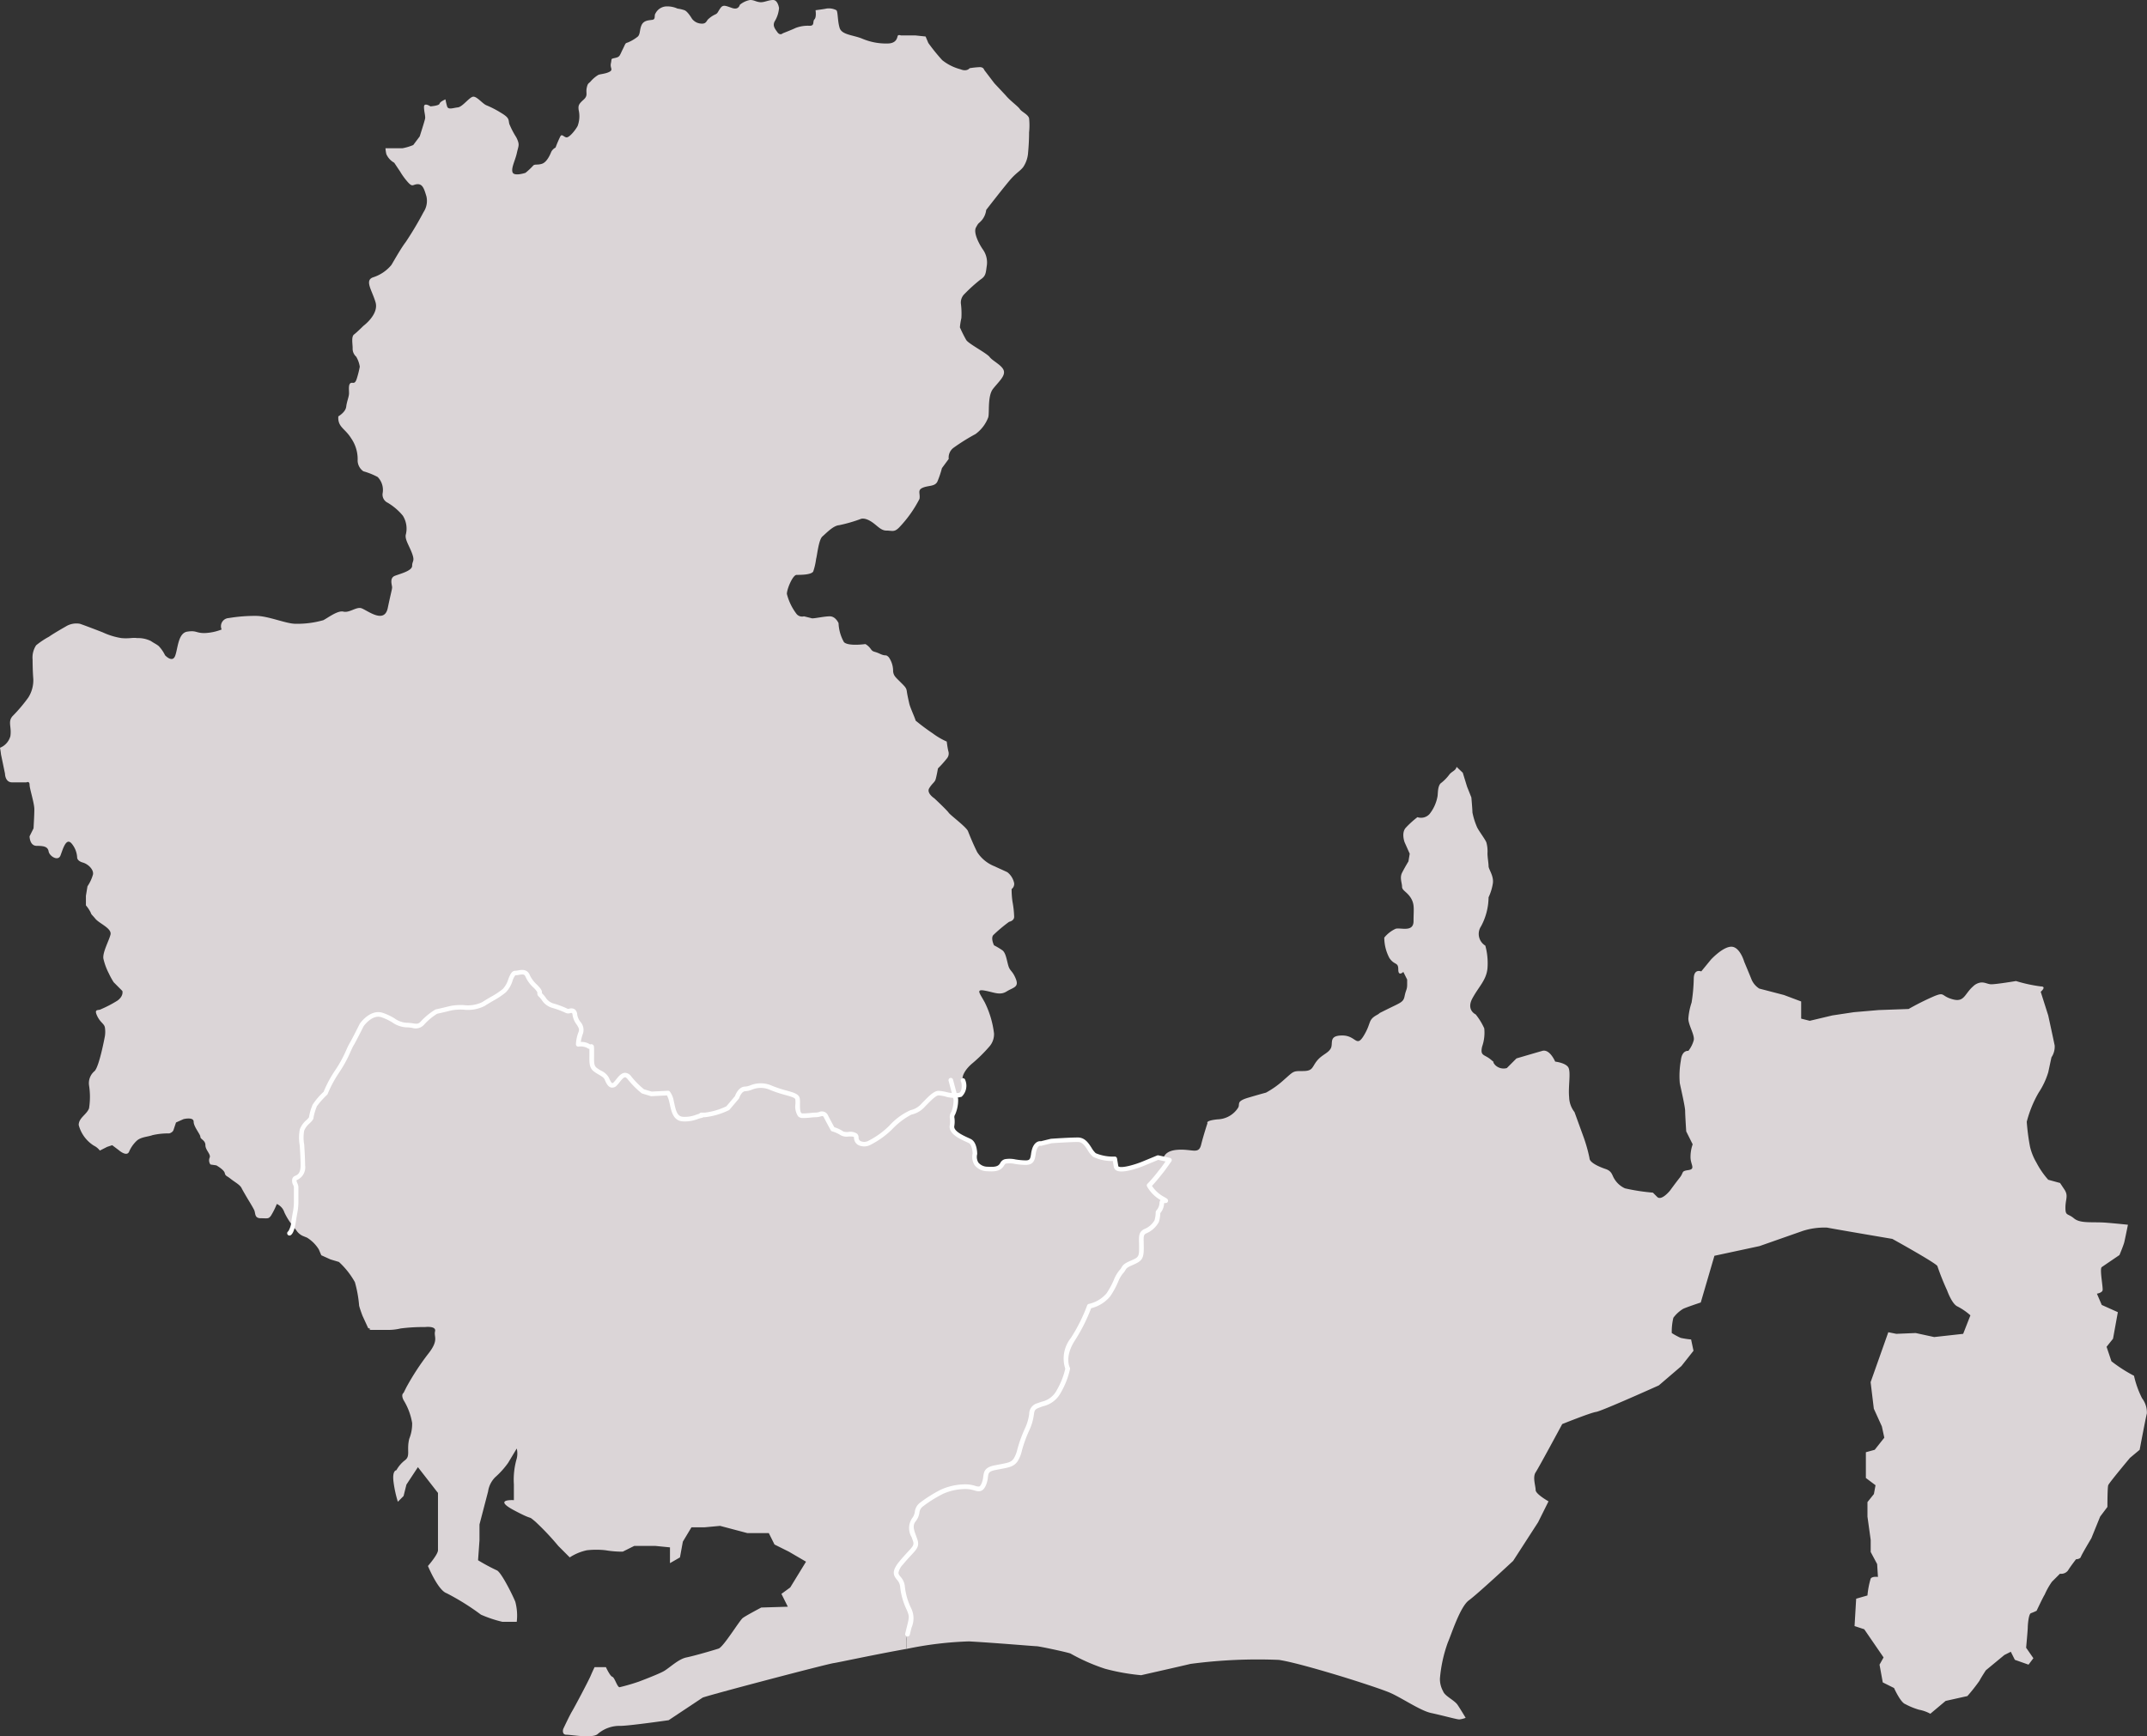
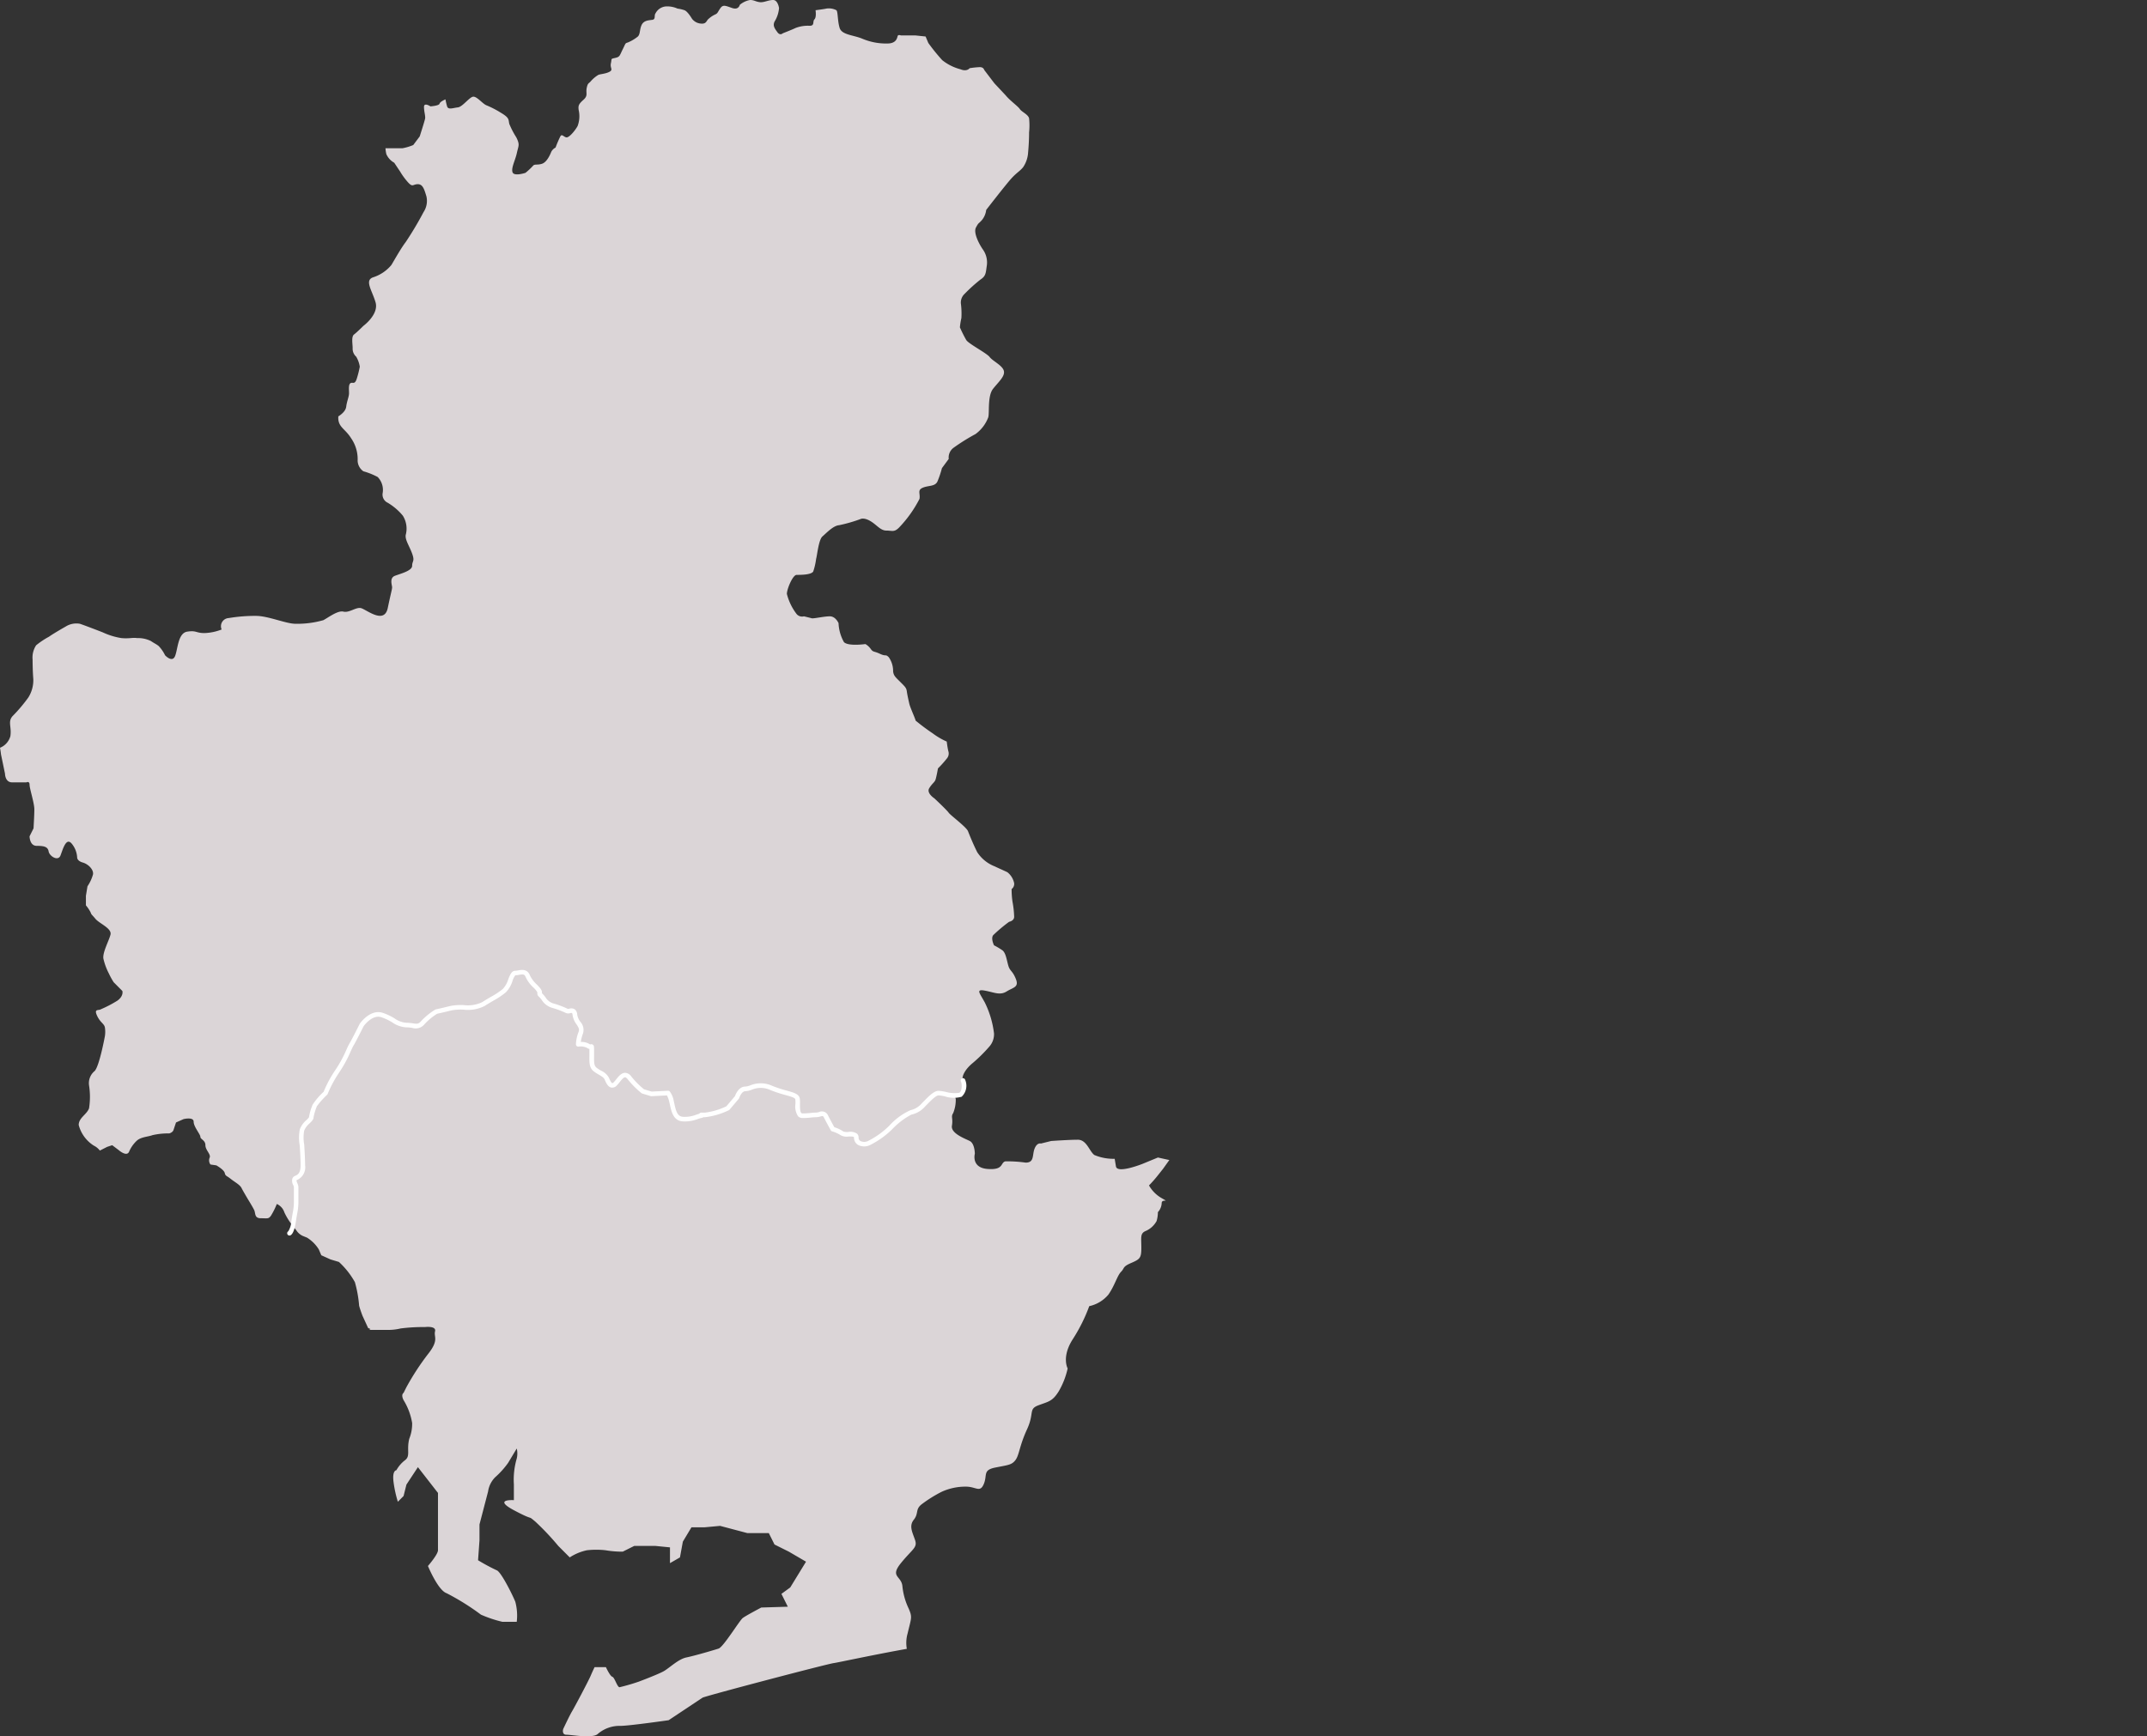
<svg xmlns="http://www.w3.org/2000/svg" width="247.24" height="200" viewBox="0 0 247.24 200">
  <rect x="0" y="0" width="247.24" height="200" fill="#333333" stroke="none" />
  <defs>
    <clipPath id="a">
      <rect width="247.24" height="200" fill="none" />
    </clipPath>
  </defs>
  <g clip-path="url(#a)">
    <path d="M110.6,126.1c.482-.289.482-1.258.289-1.643s.193-1.258,1.158-2.035a17.482,17.482,0,0,0,1.936-1.932,2.154,2.154,0,0,0,.484-1.45,10.942,10.942,0,0,0-1.065-3.575c-.581-1.069-1.069-1.55,0-1.358s1.739.581,2.512.1,1.454-.479,1.066-1.448-.68-.87-.873-1.553-.286-1.444-.671-1.739a8.145,8.145,0,0,0-.969-.578s-.385-.773-.1-1.162a17.977,17.977,0,0,1,1.838-1.546s.581-.1.581-.578a10.926,10.926,0,0,0-.192-1.739,10.007,10.007,0,0,1-.1-1.454.737.737,0,0,0,.292-.677,2.158,2.158,0,0,0-.773-1.258c-.385-.193-1.065-.482-1.454-.674a4.225,4.225,0,0,1-2.028-1.643c-.485-.966-.87-1.939-1.062-2.42s-2.035-1.839-2.227-2.128-1.64-1.646-1.64-1.646-.935-.6-.6-1.162.618-.667.73-1,.28-1.292.28-1.292a12.069,12.069,0,0,0,1.012-1.124.892.892,0,0,0,.171-.9c-.118-.556-.171-1.065-.171-1.065a8.369,8.369,0,0,1-1.627-.954A24.084,24.084,0,0,1,105.432,83c0-.168-.614-1.463-.726-1.963s-.227-1.013-.28-1.4-.171-.506-.736-1.069-.783-.726-.842-1.233a2.77,2.77,0,0,0-.5-1.63c-.394-.392-.283-.053-1.013-.392s-.779-.164-1.062-.559a1.933,1.933,0,0,0-.618-.565s-1.969.283-2.469-.224a4.836,4.836,0,0,1-.622-2.186s-.335-.786-1.006-.786-1.854.283-2.078.224-.9-.224-.9-.224a.823.823,0,0,1-.9-.336,6.366,6.366,0,0,1-1.066-2.245c0-.562.674-2.193,1.125-2.193s1.686,0,1.91-.391a7.466,7.466,0,0,0,.332-1.457c.116-.342.28-2.193.73-2.581s1.24-1.24,1.911-1.292a17.163,17.163,0,0,0,2.525-.73s.394-.168,1.124.279,1.125,1.069,1.8,1.069.894.22,1.456-.342a13.9,13.9,0,0,0,2.358-3.308c.112-.618-.283-1.013.391-1.292s1.407-.112,1.684-.73a11.31,11.31,0,0,0,.509-1.519l.783-1.062a1.392,1.392,0,0,1,.565-1.292A23.126,23.126,0,0,1,112.334,50a4.242,4.242,0,0,0,1.463-1.91c.171-.5-.109-2.467.565-3.311s1.4-1.457,1.234-2.075-1.289-1.122-1.628-1.575-2.413-1.512-2.7-1.963a15.723,15.723,0,0,1-.73-1.46,7.72,7.72,0,0,1,.171-1.068,8.922,8.922,0,0,0-.059-1.681,1.372,1.372,0,0,1,.447-1.124,18.484,18.484,0,0,1,1.8-1.624c.618-.4.618-.73.726-1.516a2.574,2.574,0,0,0-.447-1.967c-.391-.562-1.121-1.907-.786-2.525s.227-.341.677-.844a2.246,2.246,0,0,0,.5-1.178s2.3-2.975,2.922-3.649,1-.842,1.345-1.293a3.364,3.364,0,0,0,.559-1.68c.059-.618.112-1.463.112-2.305a7.641,7.641,0,0,0,0-1.627c-.112-.447-.841-.727-1.065-1.062s-1.121-.96-1.628-1.578l-1.307-1.395-1.088-1.429a9.791,9.791,0,0,1-.848.876,9.791,9.791,0,0,0,.848-.876l-.086-.118s-.063-.31-.5-.31a9.485,9.485,0,0,0-1.173.124s-.311.435-1.05.124a5.631,5.631,0,0,1-2.106-1.053A22.237,22.237,0,0,1,106.9,4.948l-.311-.743-1.174-.124h-1.671s-.308-.121-.37.062-.124.867-1.177.867a6.983,6.983,0,0,1-2.907-.556c-1.05-.432-2.348-.432-2.6-1.236s-.186-1.858-.373-2.041A1.886,1.886,0,0,0,95.151.99c-.248.062-1.236.187-1.236.187s.125.8-.124,1.05.062.742-.556.742a3.98,3.98,0,0,0-1.609.249c-.369.183-1.485.618-1.485.618s-.307.307-.618-.125-.618-.8-.248-1.36A3.466,3.466,0,0,0,89.71.928S89.585,0,89.029,0s-1.053.31-1.546.248S86.864,0,86.368,0a2.534,2.534,0,0,0-1.175.556s-.124.621-.866.372-1.05-.434-1.361,0-.307.618-.618.743a3.067,3.067,0,0,0-.742.494c-.248.186-.248.556-.742.556a1.43,1.43,0,0,1-1.174-.556c-.187-.308-.556-.867-.867-.988A4.042,4.042,0,0,0,78.018.99a2.832,2.832,0,0,0-1.36-.248,1.48,1.48,0,0,0-1.174.8c-.187.249.062.681-.373.743s-.987.062-1.236.618-.124,1.115-.494,1.36a4.623,4.623,0,0,1-1.053.618c-.37.125-.248.063-.618.8s-.311.867-.867.991-.369.062-.494.618.308.742-.186.991-1.112.245-1.3.369a3.686,3.686,0,0,0-.805.681c-.248.31-.369.186-.494.8s.184.867-.372,1.361-.618.68-.556,1.174a3.209,3.209,0,0,1-.124,1.857c-.308.556-.988,1.36-1.3,1.3s-.494-.431-.68-.124a13.209,13.209,0,0,0-.556,1.3,1.148,1.148,0,0,0-.5.5c-.121.308-.494,1.174-1.05,1.361s-.866,0-1.053.245a7.818,7.818,0,0,1-.863.805s-1.3.435-1.485-.062.307-1.361.494-2.224.369-.929-.062-1.8a9.6,9.6,0,0,1-.805-1.546c-.124-.494.062-.681-.987-1.3A11.006,11.006,0,0,0,56,12.123c-.434-.187-1.052-.988-1.484-.988s-1.236,1.174-1.795,1.236-1.112.308-1.237-.124a8.06,8.06,0,0,1-.186-.8s-.618.249-.68.494-1.05.311-1.05.311-.742-.494-.742.062.186,1.05.124,1.36-.618,2.041-.618,2.041l-.743.991a6.094,6.094,0,0,1-1.239.37h-1.96a4.12,4.12,0,0,0,.1.677,2.092,2.092,0,0,0,.906.991s.494.742.662.987a7.862,7.862,0,0,0,.9,1.24c.581.658.581.245,1.155.245s.743.581.991,1.4a2.333,2.333,0,0,1-.329,1.814,38.535,38.535,0,0,1-2.062,3.463c-.575.742-1.485,2.392-1.65,2.64a4.518,4.518,0,0,1-2.062,1.4c-1.069.333-.165,1.485.245,2.883s-1.4,2.721-1.4,2.721-.743.742-1.075.991-.162,1.074-.162,1.568a1.235,1.235,0,0,0,.41.991,3.279,3.279,0,0,1,.413,1.152,11.541,11.541,0,0,1-.329,1.323c-.248.826-.494.407-.742.575s-.168.742-.168,1.155-.245.9-.326,1.566c-.075.565-.718.987-.91,1.106,0,.1-.006.214,0,.3.08.991.823,1.155,1.484,2.227a4.224,4.224,0,0,1,.743,2.559,1.539,1.539,0,0,0,.662,1.237,8.085,8.085,0,0,1,1.646.658,2.14,2.14,0,0,1,.58,1.817,1.035,1.035,0,0,0,.575,1.149A6.688,6.688,0,0,1,46.389,59.4a2.8,2.8,0,0,1,.33,2.227c-.078.581.413,1.239.742,2.146s0,.823,0,1.4-1.32.9-1.982,1.153-.326,1.074-.326,1.32-.084.41-.5,2.391-2.553.084-3.134,0-1.32.578-1.978.414-1.814.742-2.308.987a10.856,10.856,0,0,1-3.218.413c-1.072,0-3.134-.907-4.535-.907a18.209,18.209,0,0,0-3.134.249.942.942,0,0,0-.823,1.317,5.935,5.935,0,0,1-1.982.413c-.987,0-.907-.329-1.978-.165s-1.075,1.979-1.4,2.805-1.156-.084-1.156-.084a4.105,4.105,0,0,0-.742-1.071c-.323-.249-.41-.249-.9-.575a3.333,3.333,0,0,0-1.569-.332c-.571-.078-.9.083-1.813,0a8.03,8.03,0,0,1-2.147-.659S9.937,72.1,9.2,71.852a2.317,2.317,0,0,0-1.652.329s-1.317.743-1.9,1.156a9.455,9.455,0,0,0-1.485.991,2.562,2.562,0,0,0-.41,1.646s0,1.236.081,2.227a3.73,3.73,0,0,1-.574,2.146,18.1,18.1,0,0,1-1.818,2.147c-.571.655-.08,1.236-.248,2.307A2.025,2.025,0,0,1,0,86.137c.078.392.118.777.118.777l.457,2.2s0,1.006.82,1.006H3.041s.364-.186.364.27.549,2.1.549,2.83-.093,2.2-.093,2.2l-.456.913s0,1.1.823,1.1,1.279.091,1.372.64,1.094,1.187,1.37.46.64-2.1,1.274-1.373a2.732,2.732,0,0,1,.643,1.643s0,.367.643.55,1.273.823,1.18,1.367a4.69,4.69,0,0,1-.637,1.372l-.18,1.094v1.1a4.171,4.171,0,0,1,.547.819c.093.277.093.184.55.734s1.916,1.1,1.733,1.823-.913,2.012-.82,2.742a7.087,7.087,0,0,0,.637,1.737,8.509,8.509,0,0,0,.549,1l1,1.006s.184.55-.546,1.1a13.714,13.714,0,0,1-1.92,1.006c-.273.18-.823-.093-.453.727s.823.913.91,1.373a3.306,3.306,0,0,1,0,1s-.637,3.476-1.187,4.022a1.805,1.805,0,0,0-.639,1.644,8.521,8.521,0,0,1,0,2.649c-.274.727-1.19,1.09-1.19,1.919a4.012,4.012,0,0,0,1.736,2.374,2.01,2.01,0,0,1,.7.571l.839-.426.581-.192.77.581s.873.773,1.165.192a3.737,3.737,0,0,1,.866-1.261c.488-.478,1.358-.478,1.839-.671a8.376,8.376,0,0,1,1.935-.2s.385-.1.482-.385.292-.873.292-.873l.872-.389s1.159-.285,1.159.3.773,1.444.773,1.739.581.385.581.966.677,1.062.482,1.45a.8.8,0,0,0,.1.774l.677.1s.87.488.966.873.189.286.677.674,1.069.68,1.261,1.066.774,1.354.774,1.354.478.773.67,1.158.007.966.78.966.87.1,1.159-.289a8.6,8.6,0,0,0,.677-1.354,1.588,1.588,0,0,1,.869.966,7.4,7.4,0,0,0,.964,1.544c.034-.146.068-.28.1-.478a14.168,14.168,0,0,0,.3-2.224v-1.743c0-.286-.488-.867,0-1.059s.773-.584.773-1.454-.1-2.32-.1-2.32a4.824,4.824,0,0,1,0-1.739c.192-.681,1.068-1.159,1.068-1.454a7.006,7.006,0,0,1,.386-1.354,10.18,10.18,0,0,1,1.257-1.448,13.967,13.967,0,0,1,1.352-2.519,25.252,25.252,0,0,0,1.643-3.09c.195-.292,1.161-2.227,1.161-2.227s1.066-1.547,2.324-1.162,1.835,1.162,2.8,1.162,1.354.385,1.931-.286a7.493,7.493,0,0,1,1.55-1.261s.485-.093,1.643-.385,2.712.195,3.774-.482a21.788,21.788,0,0,0,2.417-1.55c.677-.581.776-2.028,1.255-2.028s1.161-.388,1.453.385,1.354,1.451,1.354,1.836,0,.1.485.773a1.83,1.83,0,0,0,1.062.777,11.113,11.113,0,0,1,1.547.581c.292.192.873-.386.966.478s.966,1.261.68,2.035a4.2,4.2,0,0,0-.295,1.354,1.984,1.984,0,0,1,1.162.192c.388.289.388-.385.388.678s-.1,1.643.388,2.028,1.159.581,1.352,1.068.484,1.059.969.578.969-1.55,1.643-.68a10.062,10.062,0,0,0,1.544,1.55l.972.292,1.932-.1a2.337,2.337,0,0,1,.388.966c.193.774.289,1.935,1.255,2.028a5.383,5.383,0,0,0,2.127-.385c.485-.093-.481-.093.485-.093a8.414,8.414,0,0,0,2.609-.776l1.065-1.258s.292-.966.967-.966,1.357-.774,3-.1,2.9.678,3,1.255-.195,1.935.578,1.935,1.062-.093,1.547-.093.87-.388,1.159.193.773,1.447.773,1.447a3.974,3.974,0,0,1,1.068.485c.386.289,1.64-.2,1.64.481s.777.972,1.55.584a9.709,9.709,0,0,0,2.417-1.746,7.61,7.61,0,0,1,2.323-1.739,2.607,2.607,0,0,0,1.447-.87c.582-.577,1.262-1.351,1.74-1.351.348,0,1.224.236,1.876.273l-.475-1.789.475,1.789a1.261,1.261,0,0,0,.643-.08" fill="#dbd5d7" />
    <path d="M104.5,188.231c.441-1.9.584-1.9.146-2.932a7.71,7.71,0,0,1-.733-2.631c-.149-1.171-1.463-1.025-.149-2.637s1.907-1.755,1.612-2.634-.73-1.612-.146-2.342.152-1.174.879-1.758a15.139,15.139,0,0,1,2.342-1.466,6.6,6.6,0,0,1,2.783-.587c1.171,0,1.609.736,2.05-.289s-.149-1.612,1.317-1.907,1.907-.289,2.342-.873.441-1.612,1.32-3.519.146-2.339,1.314-2.78,1.612-.438,2.342-1.612a9.084,9.084,0,0,0,1.028-2.634s-.73-1.317.587-3.364a19.256,19.256,0,0,0,1.9-3.811,3.98,3.98,0,0,0,2.193-1.317c.733-1.028,1.025-2.193,1.463-2.634s.146-.584,1.174-1.025,1.168-.584,1.168-1.758-.146-1.609.441-1.9a2.626,2.626,0,0,0,1.317-1.171,3.8,3.8,0,0,0,.149-1.025,1.632,1.632,0,0,0,.435-1.028c0-.584,1.028,0,0-.584a3.913,3.913,0,0,1-1.46-1.463,15.085,15.085,0,0,0,1.025-1.168l.584-.736.733-1.025-.7-.152a1.079,1.079,0,0,0-.031.3,1.079,1.079,0,0,1,.031-.3l-.615-.137-1.761.727s-2.926,1.174-3.072.3l-.146-.879a5.685,5.685,0,0,1-2.345-.438c-.581-.438-.876-1.758-1.9-1.758s-3.072.146-3.072.146l-1.177.292s-.441-.146-.73.587,0,1.612-1.025,1.612a14.827,14.827,0,0,0-2.342-.146c-.587.146-.146,1.022-2.05.876s-1.463-1.755-1.463-1.755,0-1.171-.584-1.466-2.2-.876-2.053-1.758-.146-1.025.146-1.46a4.079,4.079,0,0,0,.295-1.612l-.109-.407c-.652-.037-1.528-.273-1.876-.273-.478,0-1.158.773-1.739,1.351a2.611,2.611,0,0,1-1.447.869,7.637,7.637,0,0,0-2.324,1.74,9.779,9.779,0,0,1-2.416,1.746c-.774.388-1.55.1-1.55-.584s-1.255-.193-1.64-.482a3.972,3.972,0,0,0-1.069-.484s-.481-.867-.773-1.448-.674-.192-1.159-.192-.773.093-1.547.093-.487-1.355-.577-1.935-1.358-.578-3-1.255-2.32.1-3,.1-.966.966-.966.966l-1.066,1.258a8.406,8.406,0,0,1-2.609.777c-.966,0,0,0-.484.093a5.429,5.429,0,0,1-2.128.385c-.966-.093-1.062-1.255-1.255-2.028a2.326,2.326,0,0,0-.388-.966l-1.932.1-.972-.292a10.062,10.062,0,0,1-1.544-1.55c-.674-.87-1.162.2-1.643.68s-.773-.1-.969-.577-.87-.681-1.351-1.069-.388-.966-.388-2.028,0-.388-.389-.677a1.976,1.976,0,0,0-1.161-.193,4.208,4.208,0,0,1,.294-1.354c.286-.773-.58-1.159-.68-2.035s-.674-.285-.966-.478a11.2,11.2,0,0,0-1.547-.581,1.828,1.828,0,0,1-1.062-.776c-.484-.677-.484-.385-.484-.774s-1.065-1.062-1.355-1.835-.966-.385-1.453-.385-.578,1.447-1.255,2.028a21.788,21.788,0,0,1-2.417,1.55c-1.062.677-2.612.192-3.773.481s-1.643.385-1.643.385a7.493,7.493,0,0,0-1.55,1.261c-.578.671-.966.286-1.932.286s-1.547-.773-2.8-1.162-2.323,1.162-2.323,1.162-.966,1.935-1.162,2.227a25.323,25.323,0,0,1-1.643,3.091,13.937,13.937,0,0,0-1.351,2.519,10.162,10.162,0,0,0-1.258,1.447,7.011,7.011,0,0,0-.385,1.355c0,.294-.876.773-1.069,1.453a4.855,4.855,0,0,0,0,1.74s.1,1.45.1,2.32-.3,1.261-.774,1.453,0,.774,0,1.059v1.743a14.031,14.031,0,0,1-.295,2.224c-.031.2-.065.332-.1.478.223.286.394.488.394.488a1.776,1.776,0,0,0,.774.68l.478.193a4.19,4.19,0,0,1,1.357,1.354l.289.677,1.062.481.969.29a9.349,9.349,0,0,1,1.836,2.323,13.926,13.926,0,0,1,.488,2.708c.09.385.385,1.159.385,1.159l.658,1.432a1.15,1.15,0,0,1,.115.037c.286.1.022.14-.025.155v.006c.025.007.15.007.519.007h1.814a6.028,6.028,0,0,0,1.317-.168,20.8,20.8,0,0,1,2.808-.161s1.317-.165,1.152.493.494.991-.823,2.637a29.457,29.457,0,0,0-2.475,3.8l-.329.658s-.327.168,0,.827a7.294,7.294,0,0,1,.99,2.637,4.6,4.6,0,0,1-.332,1.817c-.329,1.317.168,1.978-.494,2.472a3.751,3.751,0,0,0-.991,1.153s-.494,0-.329,1.323a13.567,13.567,0,0,0,.5,2.308l.659-.662.329-1.317L48.125,169l2.311,2.97v6.6c0,.494-1.156,1.814-1.156,1.814s1.156,2.8,2.147,3.134a27.973,27.973,0,0,1,3.957,2.472,14.12,14.12,0,0,0,2.475.827h1.647a6.136,6.136,0,0,0-.165-2.311c-.333-.826-1.65-3.463-2.143-3.628a22.046,22.046,0,0,1-2.147-1.156l.165-2.308V175.6l.991-3.8a2.9,2.9,0,0,1,.823-1.646,9.582,9.582,0,0,0,1.485-1.652l.991-1.65a2.47,2.47,0,0,1,0,1.156,8.66,8.66,0,0,0-.33,2.969V172.8s-2.475-.162,0,1.158,1.485.494,2.473,1.317a30.3,30.3,0,0,1,2.643,2.8l1.317,1.32a5.8,5.8,0,0,1,1.979-.823,9.506,9.506,0,0,1,2.146,0,11.411,11.411,0,0,0,1.978.162l1.32-.659H75.5l1.652.165v1.817l1.15-.662.332-1.814.991-1.649h1.484l1.814-.168,3.134.83h2.476l.655,1.316,1.653.824,1.978,1.155-1.817,2.966-1.016.743.737,1.478-3.057.093s-1.764.929-2.134,1.209-2.224,3.336-2.78,3.519-2.783.835-3.708,1.022-1.948,1.205-2.6,1.578-2.873,1.205-2.873,1.205a22.9,22.9,0,0,1-2.221.646c-.279,0-.559-1.109-.835-1.2s-.743-1.115-.743-1.115h-1.3s-.186.373-.466,1.022-1.854,3.612-2.134,4.075-1.019,2.04-1.019,2.04-.186.65.37.65,3.063.462,3.619-.094a3.841,3.841,0,0,1,2.6-.925c1.016,0,5.557-.653,5.557-.653l3.9-2.593c.274-.183,14.366-3.892,15.108-3.985.426-.053,4.46-.935,8.418-1.643a3.994,3.994,0,0,1,.071-1.7" fill="#dbd5d7" />
-     <path d="M238.835,140.345c-.742-.618-.988-.248-.988-1.236s.37-1.361-.124-2.1l-.494-.742-1.363-.373a9.621,9.621,0,0,1-1.361-1.979,6.532,6.532,0,0,1-.742-1.854,25,25,0,0,1-.37-2.845,13.406,13.406,0,0,1,1.361-3.342,8.889,8.889,0,0,0,1.112-2.351l.372-1.731a2.2,2.2,0,0,0,.37-1.36c-.121-.618-.742-3.463-.742-3.463L235,114.242s.742-.619,0-.619a17.343,17.343,0,0,1-2.845-.618s-2.227.373-2.845.373c-.4,0-.742-.251-1.2-.205a2.445,2.445,0,0,1-.41.575,2.445,2.445,0,0,0,.41-.575,1.583,1.583,0,0,0-.9.45c-.991.867-.991,1.858-2.351,1.485s-.867-.866-2.1-.369a30.037,30.037,0,0,0-2.97,1.484l-3.463.125-2.845.245-2.476.373-2.6.618-.991-.249v-1.978l-1.979-.743-2.845-.742a2.319,2.319,0,0,1-.866-.991c-.246-.618-.867-2.1-.867-2.1s-.494-1.73-1.484-1.73-2.349,1.485-2.349,1.485l-1.115,1.36s-.863-.372-.863.867a19.6,19.6,0,0,1-.249,2.721,7.5,7.5,0,0,0-.373,1.854c0,.743.743,1.858.622,2.476a3.445,3.445,0,0,1-.622,1.236s-.742-.124-.863,1.112a10.008,10.008,0,0,0-.124,2.6c.124.618.618,2.721.618,3.214s.124,2.352.124,2.352l.743,1.485a4.344,4.344,0,0,0-.249,1.484c0,.867.618,1.361-.249,1.485s-.494.245-.987.867-1.115,1.481-1.115,1.481-.988,1.239-1.485.743l-.494-.494a23.28,23.28,0,0,1-3.215-.494,2.76,2.76,0,0,1-1.239-1.115c-.245-.37-.245-.864-.988-1.112s-1.857-.743-1.857-1.236a17.543,17.543,0,0,0-.742-2.6l-.988-2.721a2.917,2.917,0,0,1-.618-1.73c-.125-1.24.245-2.97-.125-3.467s-1.484-.618-1.484-.618-.618-1.484-1.485-1.236-2.97.867-2.97.867l-1.111,1.112a1.371,1.371,0,0,1-1.364-.37c-.494-.618.249,0-.494-.618s-1.236-.373-.988-1.485a4.845,4.845,0,0,0,.246-2.1,7.439,7.439,0,0,0-.988-1.609s-1.115-.493-.373-1.857,1.609-2.1,1.733-3.463a7.67,7.67,0,0,0-.248-2.6,1.58,1.58,0,0,1-.494-2.227,7.2,7.2,0,0,0,.867-3.339,5.99,5.99,0,0,0,.494-1.609c.124-.867-.494-1.609-.494-1.978s-.125-.992-.125-1.485a3.785,3.785,0,0,0-.124-1.236c-.124-.373-.99-1.485-1.115-1.858a8.122,8.122,0,0,1-.494-1.609c0-.37-.124-1.73-.124-1.73l-.494-1.239-.494-1.607-.717-.679c-.084.456-.562.509-.857.925a4.972,4.972,0,0,1-.975.976c-.364.366-.3,1.217-.364,1.518a4.559,4.559,0,0,1-.91,2.01,1.316,1.316,0,0,1-1.4.37,11.3,11.3,0,0,0-1.342,1.217c-.543.606-.133,1.674-.133,1.674l.587,1.317-.146.882s-.441.73-.736,1.314,0,1.175,0,1.613.587.583,1.028,1.316.295,1.314.295,2.637-1.466.729-2.05.88a3.626,3.626,0,0,0-1.32,1.021,5.043,5.043,0,0,0,.587,2.346c.587.878,1.025.44,1.025,1.316s.581.289.581.289l.441.882v.588c0,.584-.146.584-.292,1.316s-.438.733-2.2,1.613,0,0-1.025.58-.584.882-1.467,2.345-.875,0-2.487,0-1.022.88-1.314,1.464-1.028.732-1.612,1.465-.438,1.168-1.612,1.168-1.022,0-2.2,1.028a10.4,10.4,0,0,1-2.05,1.46s-.587.149-2.05.584-.879.733-1.171,1.174a2.894,2.894,0,0,1-2.342,1.317c-1.466.146-1.171.438-1.171.438s-.441,1.32-.733,2.488-1.022.441-2.78.587c-1.187.1-1.5.659-1.581,1.019l.7.152-.733,1.025-.584.736a15.085,15.085,0,0,1-1.025,1.168,3.913,3.913,0,0,0,1.46,1.463c1.028.584,0,0,0,.584a1.632,1.632,0,0,1-.435,1.028,3.8,3.8,0,0,1-.149,1.025,2.626,2.626,0,0,1-1.317,1.171c-.587.295-.441.736-.441,1.9s-.146,1.317-1.168,1.758-.733.584-1.174,1.025-.73,1.606-1.463,2.634a3.98,3.98,0,0,1-2.193,1.317,19.256,19.256,0,0,1-1.9,3.811c-1.317,2.047-.587,3.364-.587,3.364a9.084,9.084,0,0,1-1.028,2.634c-.73,1.174-1.168,1.174-2.342,1.612s-.438.879-1.314,2.78-.882,2.932-1.32,3.519-.876.584-2.342.873-.879.882-1.317,1.907-.879.289-2.05.289a6.6,6.6,0,0,0-2.783.587,15.139,15.139,0,0,0-2.342,1.466c-.727.584-.295,1.025-.879,1.758s-.146,1.463.146,2.341-.292,1.023-1.612,2.635,0,1.466.149,2.637a7.71,7.71,0,0,0,.733,2.631c.438,1.027.295,1.027-.146,2.932a3.994,3.994,0,0,0-.071,1.7,41.156,41.156,0,0,1,7.153-.86c3.246.183,7.51.556,7.79.556s3.335.648,3.891.835a21.857,21.857,0,0,0,3.992,1.761,24.366,24.366,0,0,0,4.165.743c.373-.094,4.547-1.025,5.659-1.3a58.523,58.523,0,0,1,10.2-.463c1.851.276,6.112,1.574,7.041,1.854s4.172,1.3,5.56,1.851,3.619,2.131,4.917,2.41,2.969.743,3.243.743a2.677,2.677,0,0,0,.739-.187s-.553-.928-.923-1.484-1.484-1.016-1.671-1.575a2.857,2.857,0,0,1-.366-1.48,16.058,16.058,0,0,1,.922-4.173c.373-.835,1.389-4.075,2.408-4.818s5.1-4.547,5.1-4.547l2.873-4.448,1.2-2.41s-1.482-.835-1.482-1.3-.369-1.485,0-2.041,3.06-5.56,3.06-5.56,3.246-1.308,3.895-1.4,7.231-3.056,7.231-3.056l2.6-2.227,1.392-1.761-.276-1.3a9.8,9.8,0,0,1-1.209-.186,8.554,8.554,0,0,1-1.018-.556,6.642,6.642,0,0,1,.186-1.761,3.94,3.94,0,0,1,1.112-1.019c.369-.186,2.041-.739,2.041-.739l1.574-5.38,5.19-1.115,5.007-1.758a8.171,8.171,0,0,1,2.78-.372c.926.186,7.511,1.3,7.511,1.3s5.193,2.87,5.193,3.149a28.713,28.713,0,0,0,1.112,2.783s.553,1.575,1.2,1.852a7.191,7.191,0,0,1,1.485,1.022l-.835,2.13-3.337.37-2.134-.463-2.227.093-.922-.186-2.037,5.752.369,3.054.926,2.04.282,1.3L215.884,167l-1.018.28v2.966l1.112.836-.187,1.015-.742.929v1.668l.373,2.69v1.388l.742,1.391.093,1.482s-.649-.093-.835.187a9.837,9.837,0,0,0-.373,1.947l-1.3.373-.186,3.153,1.115.366,2.227,3.246-.466.832.373,2.044,1.3.649s.74,1.668,1.3,1.855a8.073,8.073,0,0,0,1.577.645,4.336,4.336,0,0,1,1.3.463l1.761-1.478,2.506-.559a19.982,19.982,0,0,0,1.392-1.762c.186-.372.736-1.208.736-1.208l2.131-1.761.742-.373.466.929,1.575.556.559-.742-.836-1.205s.187-2.041.187-2.314.09-1.575.369-1.668a6.206,6.206,0,0,0,.65-.277s.742-1.577.928-1.857a8.426,8.426,0,0,1,.836-1.485l.925-.925a.988.988,0,0,0,.926-.373c.276-.46.926-1.295.926-1.295s.466,0,.559-.28,1.2-2.128,1.2-2.128l1.018-2.506.836-1.112s0-2.224.093-2.5,2.507-3.153,2.507-3.153l1.112-.929s.739-3.9.832-4.174a2.689,2.689,0,0,0-.553-1.759,11.032,11.032,0,0,1-.928-2.593,17.08,17.08,0,0,1-2.6-1.671l-.559-1.668.742-.929.556-3.059-1.854-.833-.556-1.295s.559-.093.649-.373-.366-2.5-.093-2.689,2.041-1.392,2.041-1.392.465-1.109.555-1.482c.06-.239.274-1.292.42-2.006-.736-.078-1.677-.171-2.494-.236-1.609-.124-2.97.124-3.712-.494" fill="#dbd5d7" />
    <path d="M33.334,142.321a.265.265,0,0,1-.132-.494,2.466,2.466,0,0,0,.348-1.162c.061-.4.113-.7.155-.942a6.387,6.387,0,0,0,.138-1.242v-1.743a1.19,1.19,0,0,0-.078-.232,1.007,1.007,0,0,1-.093-.763.582.582,0,0,1,.338-.31c.314-.127.606-.361.606-1.207,0-.807-.091-2.141-.1-2.289a4.992,4.992,0,0,1,.009-1.844,2.608,2.608,0,0,1,.767-1.077,2.05,2.05,0,0,0,.292-.322,5.68,5.68,0,0,1,.349-1.276l.05-.145a7.884,7.884,0,0,1,1.285-1.512,13.651,13.651,0,0,1,1.365-2.531,14.2,14.2,0,0,0,1.281-2.365,7.247,7.247,0,0,1,.351-.71c.138-.2.76-1.427,1.146-2.2a.264.264,0,0,1,.019-.032c.048-.07,1.191-1.7,2.618-1.265a6.546,6.546,0,0,1,1.4.658,2.617,2.617,0,0,0,1.32.492,5.092,5.092,0,0,1,.778.069c.457.067.646.1.954-.263a7.682,7.682,0,0,1,1.614-1.315.265.265,0,0,1,.086-.033s.493-.1,1.628-.382a6.327,6.327,0,0,1,1.591-.107,3.8,3.8,0,0,0,2.105-.34c.391-.251.733-.45,1.034-.626a8.6,8.6,0,0,0,1.351-.9,2.868,2.868,0,0,0,.621-1.108c.2-.505.383-.983.806-.983a2.085,2.085,0,0,0,.338-.043c.4-.071,1.065-.191,1.363.6a3.442,3.442,0,0,0,.775,1.022c.333.345.6.618.6.907,0,.04,0,.081,0,.109l.007.006a3.118,3.118,0,0,1,.428.5,1.575,1.575,0,0,0,.894.67l.031.007a10.317,10.317,0,0,1,1.611.611.759.759,0,0,0,.185-.022.748.748,0,0,1,.62.075.837.837,0,0,1,.283.62,1.873,1.873,0,0,0,.367.823,1.388,1.388,0,0,1,.3,1.332,4.453,4.453,0,0,0-.254.982,1.8,1.8,0,0,1,1.03.261.208.208,0,0,0,.042.026l.01,0a.313.313,0,0,1,.3.027c.146.1.146.187.146.841,0,.163,0,.311,0,.455-.012.8,0,1.13.292,1.366a4.174,4.174,0,0,0,.515.334,1.892,1.892,0,0,1,.918.844c.2.489.318.58.371.591.019,0,.076-.013.166-.1a4.258,4.258,0,0,0,.285-.335c.282-.354.6-.755,1.035-.753A.94.94,0,0,1,72.7,124a9.916,9.916,0,0,0,1.46,1.473l.879.264,1.886-.094a.265.265,0,0,1,.2.077,2.465,2.465,0,0,1,.459,1.089c.028.113.053.23.08.353.179.829.351,1.42.943,1.477a3.549,3.549,0,0,0,1.57-.24c.117-.039.229-.076.336-.106a.352.352,0,0,1,.32-.133H81.2a7.865,7.865,0,0,0,2.445-.727l.994-1.175c.082-.233.44-1.1,1.2-1.1a1.857,1.857,0,0,0,.557-.136,3.16,3.16,0,0,1,2.543.06,14.131,14.131,0,0,0,1.663.545c.816.227,1.406.39,1.5.908v.006a4.067,4.067,0,0,1,.022.616c0,.373-.009.885.15,1.045a.183.183,0,0,0,.144.05,8.089,8.089,0,0,0,.933-.054,5.574,5.574,0,0,1,.613-.04,1.411,1.411,0,0,0,.349-.061.771.771,0,0,1,1.047.4c.23.458.585,1.1.717,1.343a3.919,3.919,0,0,1,1.047.5,1.478,1.478,0,0,0,.576.046,1.36,1.36,0,0,1,1,.208.591.591,0,0,1,.173.439.436.436,0,0,0,.213.4,1.011,1.011,0,0,0,.954-.048,9.515,9.515,0,0,0,2.356-1.705,7.359,7.359,0,0,1,2.45-1.8,2.358,2.358,0,0,0,1.312-.8c.083-.082.167-.168.252-.254.593-.6,1.154-1.175,1.676-1.175a5.218,5.218,0,0,1,.8.117,3.817,3.817,0,0,0,1.582.112c.312-.188.347-.979.187-1.3a.264.264,0,1,1,.473-.237,1.742,1.742,0,0,1-.388,1.988,3.29,3.29,0,0,1-1.953-.047,5.263,5.263,0,0,0-.7-.108c-.3,0-.877.587-1.3,1.016-.086.088-.172.175-.255.258a2.89,2.89,0,0,1-1.582.941,8.432,8.432,0,0,0-2.2,1.677,9.97,9.97,0,0,1-2.474,1.786,1.534,1.534,0,0,1-1.47.026.971.971,0,0,1-.464-.846.1.1,0,0,0-.013-.06c-.075-.073-.412-.064-.613-.058a1.456,1.456,0,0,1-.908-.152,3.728,3.728,0,0,0-.982-.442.265.265,0,0,1-.159-.126c0-.009-.488-.878-.779-1.457-.106-.213-.15-.2-.44-.126a1.865,1.865,0,0,1-.482.078,5.085,5.085,0,0,0-.558.037,8.545,8.545,0,0,1-.988.057.713.713,0,0,1-.52-.207,2.049,2.049,0,0,1-.3-1.423,3.846,3.846,0,0,0-.016-.526c-.038-.189-.539-.328-1.118-.489a14.576,14.576,0,0,1-1.723-.566,2.636,2.636,0,0,0-2.17-.049,2.246,2.246,0,0,1-.73.165c-.457,0-.71.77-.713.778a.264.264,0,0,1-.051.094l-1.065,1.258a.265.265,0,0,1-.089.068,8.532,8.532,0,0,1-2.722.8H81.01a.638.638,0,0,1-.246.089,3.943,3.943,0,0,0-.416.123,4.051,4.051,0,0,1-1.791.265c-1.02-.1-1.244-1.135-1.407-1.891-.026-.119-.05-.231-.076-.336a3.339,3.339,0,0,0-.269-.758l-1.782.089a.265.265,0,0,1-.089-.011l-.972-.292a.264.264,0,0,1-.087-.045,10.284,10.284,0,0,1-1.59-1.6c-.114-.148-.224-.229-.306-.229-.175,0-.42.307-.616.553a4.685,4.685,0,0,1-.325.38.7.7,0,0,1-.645.248c-.367-.074-.581-.482-.757-.912-.093-.235-.384-.4-.693-.584a4.569,4.569,0,0,1-.579-.378c-.511-.407-.5-.986-.491-1.787,0-.139,0-.287,0-.447,0-.133,0-.249,0-.339a.637.637,0,0,1-.28-.126,1.694,1.694,0,0,0-.972-.143.265.265,0,0,1-.3-.262,4.443,4.443,0,0,1,.312-1.448c.109-.295-.009-.5-.245-.856a2.351,2.351,0,0,1-.45-1.055c-.023-.209-.071-.252-.072-.253a.63.63,0,0,0-.206.02.732.732,0,0,1-.571-.054,9.961,9.961,0,0,0-1.467-.545,2.124,2.124,0,0,1-1.212-.879,2.6,2.6,0,0,0-.361-.427c-.165-.155-.173-.244-.173-.5a2.39,2.39,0,0,0-.448-.543,3.806,3.806,0,0,1-.89-1.2c-.131-.346-.306-.347-.775-.264a2.534,2.534,0,0,1-.423.051,2.17,2.17,0,0,0-.321.646,3.227,3.227,0,0,1-.77,1.318,9.116,9.116,0,0,1-1.429.958c-.3.173-.634.37-1.016.615a4.23,4.23,0,0,1-2.4.424,5.863,5.863,0,0,0-1.455.091c-.963.243-1.459.348-1.608.378A7.124,7.124,0,0,0,48.9,117.96a1.307,1.307,0,0,1-1.432.441,4.581,4.581,0,0,0-.7-.063,3.089,3.089,0,0,1-1.586-.563,6.022,6.022,0,0,0-1.294-.61c-1-.305-1.913.9-2.017,1.046-.135.271-.975,1.948-1.17,2.238-.048.073-.176.348-.311.639a14.51,14.51,0,0,1-1.343,2.467,13.752,13.752,0,0,0-1.315,2.457.265.265,0,0,1-.058.087,9.735,9.735,0,0,0-1.194,1.343l-.052.15a6.283,6.283,0,0,0-.32,1.12c0,.24-.2.435-.451.682a2.222,2.222,0,0,0-.628.844,4.475,4.475,0,0,0,.006,1.62.265.265,0,0,1,0,.028c0,.06.1,1.47.1,2.34a1.594,1.594,0,0,1-.938,1.7.132.132,0,0,0-.049.028c-.025.052.061.266.1.357a1.2,1.2,0,0,1,.116.429v1.743a6.865,6.865,0,0,1-.146,1.332c-.042.241-.093.541-.153.932-.179,1.169-.455,1.494-.655,1.562A.264.264,0,0,1,33.334,142.321Z" fill="#fff" />
-     <path d="M104.5,188.5a.265.265,0,0,1-.258-.324c.076-.328.142-.594.2-.829.273-1.1.289-1.169-.039-1.939a7.93,7.93,0,0,1-.752-2.7,1.414,1.414,0,0,0-.373-.754c-.41-.514-.63-.964.282-2.083.387-.473.71-.819.969-1.1.637-.682.752-.825.6-1.286-.047-.141-.1-.279-.147-.413a2.031,2.031,0,0,1,.046-2.178,1.516,1.516,0,0,0,.319-.752,1.533,1.533,0,0,1,.6-1.047,15.54,15.54,0,0,1,2.389-1.5,6.9,6.9,0,0,1,2.9-.615,3.7,3.7,0,0,1,1.059.172,1.116,1.116,0,0,0,.465.076c.091-.025.186-.152.283-.377a2.729,2.729,0,0,0,.186-.776c.081-.632.217-1.064,1.322-1.286.209-.041.4-.077.567-.108,1.054-.2,1.315-.26,1.615-.663a3.622,3.622,0,0,0,.429-1.1,15.7,15.7,0,0,1,.863-2.373,5.64,5.64,0,0,0,.493-1.662,1.273,1.273,0,0,1,.968-1.255c.172-.064.33-.12.469-.168a2.56,2.56,0,0,0,1.742-1.336,8.761,8.761,0,0,0,.975-2.464,3.792,3.792,0,0,1,.642-3.538,19.194,19.194,0,0,0,1.876-3.752.265.265,0,0,1,.2-.175,3.736,3.736,0,0,0,2.03-1.211,9.219,9.219,0,0,0,.833-1.529,4.174,4.174,0,0,1,.657-1.138,1.292,1.292,0,0,0,.228-.306c.161-.277.31-.468,1.029-.776.937-.4,1.008-.46,1.008-1.515,0-.212,0-.4-.009-.569-.02-.756-.033-1.255.6-1.571a2.392,2.392,0,0,0,1.185-1.018,3.526,3.526,0,0,0,.135-.941.265.265,0,0,1,.076-.186,1.374,1.374,0,0,0,.359-.842.559.559,0,0,1,.118-.363,4.16,4.16,0,0,1-1.55-1.566.265.265,0,0,1,.05-.306,15.014,15.014,0,0,0,1-1.146l.579-.73.5-.693-.844-.185-1.684.7c-.4.159-2.4.929-3.131.519a.586.586,0,0,1-.3-.425l-.11-.662a4.97,4.97,0,0,1-2.279-.487,2.864,2.864,0,0,1-.614-.76c-.313-.486-.608-.945-1.129-.945-.947,0-2.8.128-3.031.144l-1.155.286a.2.2,0,0,1-.142,0c-.086-.013-.26.062-.406.431a2.814,2.814,0,0,0-.137.6c-.081.526-.182,1.18-1.134,1.18a8.229,8.229,0,0,1-1.243-.113,2.823,2.823,0,0,0-1.034-.041c-.089.022-.123.071-.21.208-.261.414-.6.777-1.925.675a1.874,1.874,0,0,1-1.476-.7,1.769,1.769,0,0,1-.232-1.345c-.006-.287-.095-1.027-.438-1.2-.075-.037-.172-.082-.284-.133-.774-.353-2.07-.944-1.911-1.9a2.633,2.633,0,0,0,.021-.77,1.043,1.043,0,0,1,.166-.795,3.55,3.55,0,0,0,.25-1.431l-.575-2.162a.265.265,0,0,1,.511-.136l.584,2.2a.265.265,0,0,1,.009.068,4.118,4.118,0,0,1-.34,1.759.534.534,0,0,0-.079.449,3.137,3.137,0,0,1-.026.907c-.093.56,1.014,1.065,1.608,1.337.116.053.217.1.3.141.71.359.731,1.566.731,1.7a.264.264,0,0,1-.009.069,1.264,1.264,0,0,0,.147.944,1.387,1.387,0,0,0,1.082.478c1.112.085,1.278-.177,1.438-.43a.843.843,0,0,1,.528-.439,3.2,3.2,0,0,1,1.239.031,7.8,7.8,0,0,0,1.167.107c.475,0,.525-.176.611-.732a3.265,3.265,0,0,1,.168-.713c.268-.679.711-.8.971-.761l1.118-.277a.264.264,0,0,1,.045-.007c.084-.006,2.068-.147,3.091-.147.81,0,1.233.659,1.574,1.188a2.544,2.544,0,0,0,.486.623,5.112,5.112,0,0,0,2.186.385.264.264,0,0,1,.261.221l.146.879c0,.019.008.033.04.051.371.208,1.814-.2,2.673-.548l1.759-.726a.265.265,0,0,1,.158-.014l1.317.289a.264.264,0,0,1,.158.412l-.733,1.025-.008.011-.584.736c-.4.494-.724.854-.9,1.042a3.777,3.777,0,0,0,1.261,1.195c.176.1.293.167.368.212s.267.163.213.368c-.036.137-.146.206-.327.206a.594.594,0,0,0-.12.009.17.17,0,0,0,0,.019,1.858,1.858,0,0,1-.437,1.13,3.841,3.841,0,0,1-.161,1.008,2.945,2.945,0,0,1-1.45,1.323c-.305.154-.324.292-.3,1.085,0,.171.009.364.009.583,0,1.3-.235,1.529-1.328,2-.61.262-.678.379-.781.555a1.8,1.8,0,0,1-.311.414,3.965,3.965,0,0,0-.552.986,9.641,9.641,0,0,1-.883,1.614,4.093,4.093,0,0,1-2.207,1.387,19.964,19.964,0,0,1-1.883,3.73c-1.2,1.873-.6,3.046-.577,3.095a.27.27,0,0,1,.027.179,9.263,9.263,0,0,1-1.063,2.722,3.054,3.054,0,0,1-2.015,1.555c-.144.05-.292.1-.458.165-.531.2-.551.324-.631.841a6.112,6.112,0,0,1-.535,1.8,15.026,15.026,0,0,0-.835,2.3,3.91,3.91,0,0,1-.513,1.267c-.435.584-.907.673-1.941.867-.169.032-.355.067-.562.107-.815.164-.838.346-.9.834a3.218,3.218,0,0,1-.225.917c-.379.881-.886.739-1.377.6a3.207,3.207,0,0,0-.916-.152,6.341,6.341,0,0,0-2.665.559,14.95,14.95,0,0,0-2.295,1.436,1.01,1.01,0,0,0-.412.736,2.033,2.033,0,0,1-.425.98c-.377.471-.239.917.037,1.665.051.138.1.281.153.429.26.774-.065,1.122-.712,1.815-.254.272-.57.611-.946,1.07a1.908,1.908,0,0,0-.519.951c0,.155.081.267.241.467a1.92,1.92,0,0,1,.485,1.018,7.429,7.429,0,0,0,.713,2.559,2.643,2.643,0,0,1,.067,2.275c-.058.233-.123.5-.2.822A.265.265,0,0,1,104.5,188.5Z" fill="#fff" />
  </g>
</svg>